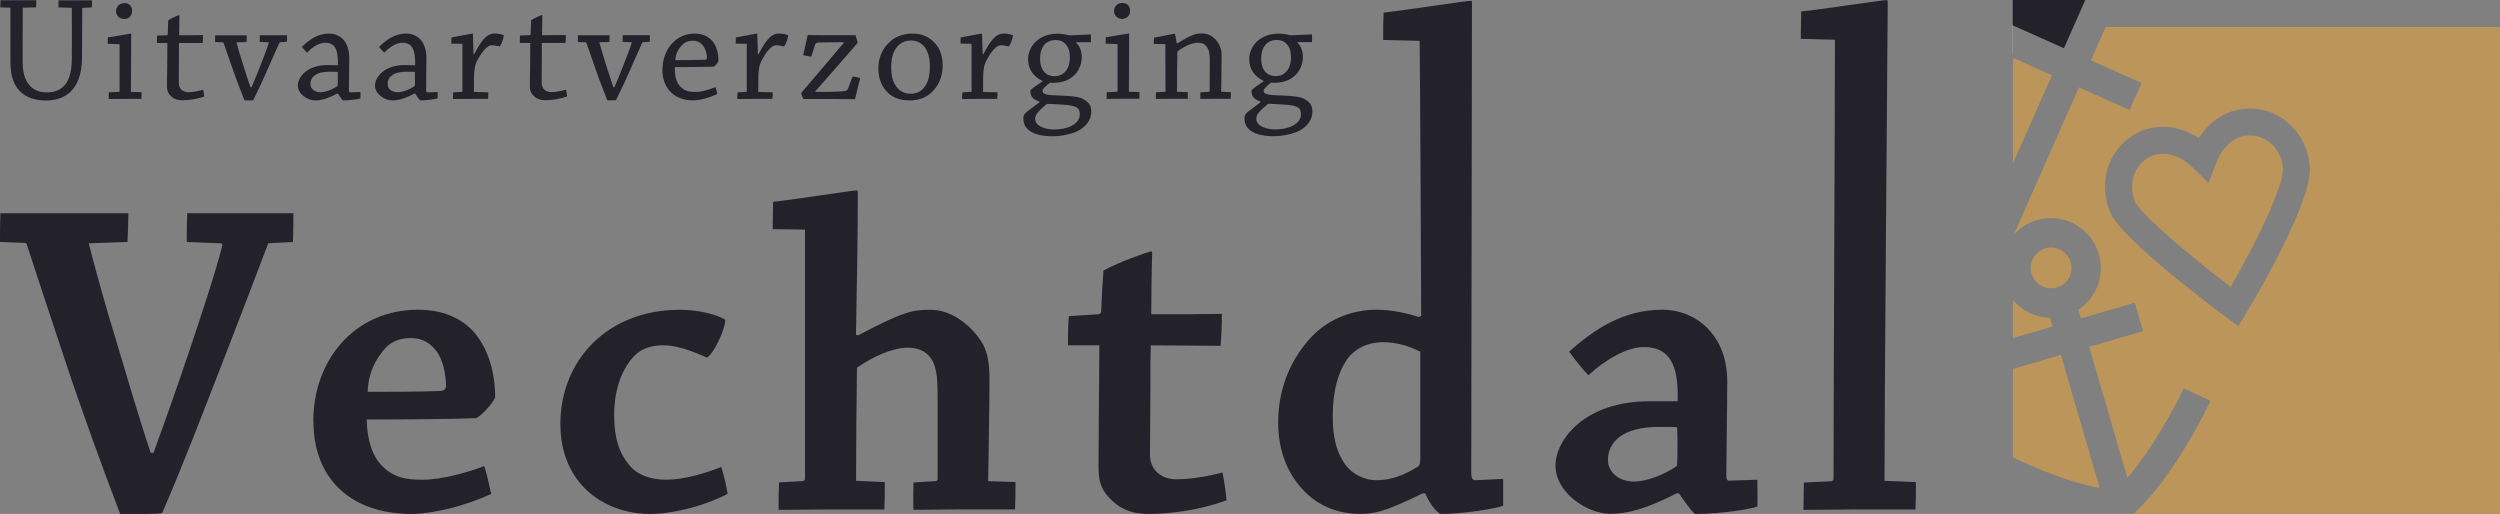
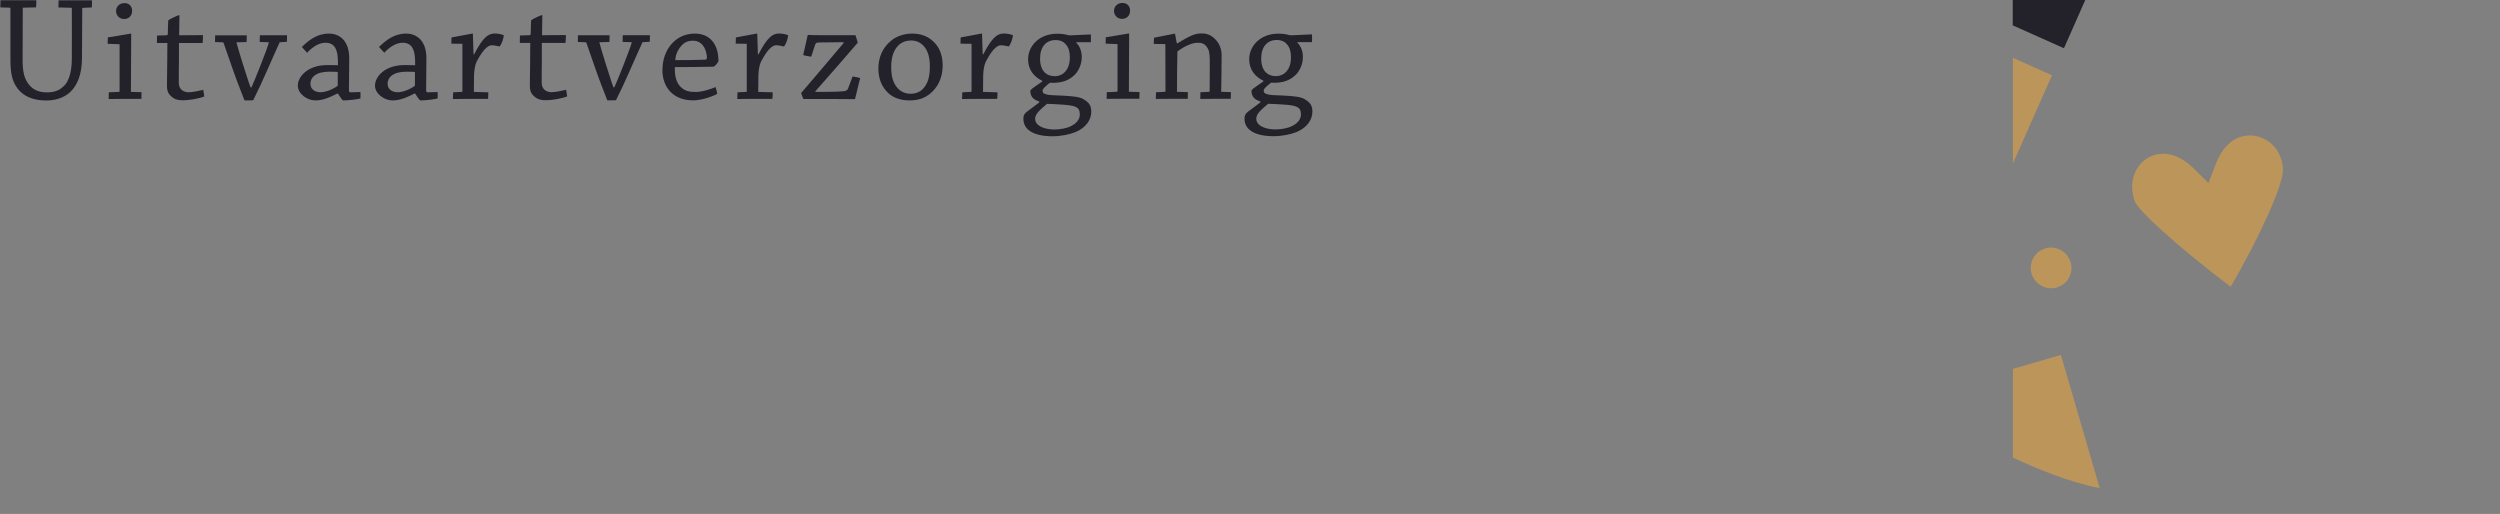
<svg xmlns="http://www.w3.org/2000/svg" id="Layer_1" viewBox="0 0 355 72.98">
  <rect x="0" y="0" width="355" height="72.98" fill="#808080" stroke="none" />
  <defs>
    <style>.cls-1{fill:#23212a;}.cls-1,.cls-2,.cls-3{stroke-width:0px;}.cls-2{fill:#bc955b;}.cls-3{fill:#fff;}</style>
  </defs>
  <path class="cls-1" d="m3.22,1.09l1.9-.04c.04-.35.04-.71.04-1.01H.07c-.02.32-.02.67-.02,1.01l1.32.04c.09,0,.11.04.11.13v7.16c0,1.96.19,3.43,1.42,4.64.91.88,2.18,1.25,3.69,1.25,1.75,0,2.91-.69,3.52-1.34.8-.82,1.51-2.24,1.53-4.59l.04-7.22,1.36-.06c.02-.35.04-.71.02-1.01h-4.74c-.02.32-.02.69-.02,1.01l1.81.04c.06,0,.09.04.09.09.02,2.2,0,5.07,0,7.14s-.52,3.26-1.04,3.8c-.5.5-1.12.99-2.5.99-1.47,0-2.18-.63-2.57-1.14-.58-.75-.91-1.64-.88-3.75l.02-7.12h0Zm14.47-.65c-.78,0-1.21.54-1.21,1.14s.47,1.12,1.14,1.12,1.14-.47,1.14-1.14c.02-.47-.26-1.12-1.08-1.12h0Zm-.71,5.84v6.66c0,.06-.04.11-.09.11l-1.44.06c-.02.3-.02.63-.02.95.73,0,1.53-.02,2.26-.02h2.39c.02-.3.02-.63.02-.95l-1.51-.04c0-2.31.04-5.82.04-8.22,0-.04,0-.06-.04-.06-.17,0-2.37.43-3.28.54,0,.28-.02.63-.02.91l1.68.06h0Zm9.01,7.96c.78,0,2.01-.17,3.02-.54-.04-.3-.09-.65-.15-.95-.75.19-1.57.35-2.07.35-.75,0-1.4-.41-1.4-1.34,0-1.06,0-2.35.02-3.23v-2.42h3.36c.02-.32.06-.73.06-1.12-1.1.02-2.29.02-3.39.02,0-.91.02-2.07.04-2.8,0-.04-.02-.06-.06-.06-.06,0-.97.37-1.53.73-.02.63-.06,1.38-.06,1.98-.02.09-.09.15-.15.15-.43.02-.91.04-1.38.04-.02.32-.02.71-.02,1.06h1.49c0,.56-.02,1.83-.02,2.5-.02.54-.04,2.29-.04,3.41,0,.65.02,1.14.6,1.66.58.54,1.21.56,1.68.56h0Zm14.75-8.3c.02-.3.02-.65.02-.93h-3.86c-.02.28-.02.63-.02.95l1.23.04c.06,0,.06.02.06.09-.24.78-.63,1.79-1.21,3.28-.56,1.42-.86,2.14-1.25,3.04h-.13c-.35-.93-.6-1.83-1.1-3.34-.47-1.53-.78-2.54-.91-3.06l1.45-.04c.02-.3.02-.67.02-.95h-4.49c-.02.28-.02.6-.02.95l1.1.04c.06,0,.09.04.11.06.28.82.6,1.68,1.21,3.47.67,1.94,1.04,2.83,1.77,4.72.45,0,.93,0,1.23-.02.8-1.62,1.29-2.65,1.92-4.1.86-1.96,1.55-3.49,1.85-4.14l1.01-.06h0Zm7.25,7.35c.28.43.5.78.71.97.97,0,2.2-.19,2.48-.28.02-.3.02-.65,0-.91l-1.44.04c-.13,0-.19-.11-.19-.32.02-.91.04-3.52.04-4.53,0-2.39-1.29-3.49-2.89-3.49-1.7,0-2.91.99-3.84,1.9.24.28.52.58.75.82.73-.8,1.68-1.42,2.59-1.42,1.32,0,1.85.91,1.79,3.19-.22,0-.73,0-1.49-.02-2.87,0-4.21,1.7-4.21,2.91s1.38,2.11,2.46,2.11c.75,0,1.55-.15,3.13-.97h.11Zm-3.92-1.34c0-.97.78-1.77,2.7-1.77.63,0,1.08.02,1.19.04v1.83c0,.11,0,.15-.06.17-.82.58-1.77.88-2.39.88-.84,0-1.42-.47-1.42-1.16h0Zm14.88,1.34c.28.43.5.78.71.97.97,0,2.2-.19,2.48-.28.02-.3.02-.65,0-.91l-1.44.04c-.13,0-.19-.11-.19-.32.02-.91.04-3.52.04-4.53,0-2.39-1.29-3.49-2.89-3.49-1.7,0-2.91.99-3.84,1.9.24.28.52.58.75.82.73-.8,1.68-1.42,2.59-1.42,1.32,0,1.85.91,1.79,3.19-.22,0-.73,0-1.49-.02-2.87,0-4.21,1.7-4.21,2.91s1.38,2.11,2.46,2.11c.75,0,1.55-.15,3.13-.97h.11Zm-3.92-1.34c0-.97.78-1.77,2.7-1.77.63,0,1.08.02,1.19.04v1.83c0,.11,0,.15-.06.17-.82.58-1.77.88-2.39.88-.84,0-1.42-.47-1.42-1.16h0Zm9.29,2.11c.69,0,1.51-.02,2.24-.02h2.74c.04-.3.04-.65.04-.93l-2.05-.06c0-.69.02-1.55.02-2.31.02-.71.13-1.49.37-1.98.56-1.06,1.01-1.68,1.42-2.01.3-.24.52-.32.73-.32.39,0,.91.13,1.1.17.26-.22.6-1.14.6-1.6-.3-.13-.8-.24-1.29-.24-.91,0-1.68.56-2.91,2.95h-.09c-.04-1.14-.06-2.33-.09-2.89,0-.04-.02-.06-.04-.06-.13,0-2.14.43-3,.56,0,.28-.02.6-.02.88l1.57.02v6.77s-.02.06-.06.06l-1.25.06c-.02.28-.04.63-.04.93h0Zm13.2.17c.78,0,2.01-.17,3.02-.54-.04-.3-.09-.65-.15-.95-.75.19-1.57.35-2.07.35-.75,0-1.4-.41-1.4-1.34,0-1.06,0-2.35.02-3.23v-2.42h3.36c.02-.32.06-.73.06-1.12-1.1.02-2.29.02-3.39.02,0-.91.02-2.07.04-2.8,0-.04-.02-.06-.06-.06-.06,0-.97.37-1.53.73-.02.63-.06,1.38-.06,1.98-.02.09-.09.15-.15.15-.43.02-.91.04-1.38.04-.02.32-.02.71-.02,1.06h1.49c0,.56-.02,1.83-.02,2.5-.02.54-.04,2.29-.04,3.41,0,.65.02,1.14.6,1.66.58.54,1.21.56,1.68.56h0Zm14.75-8.3c.02-.3.02-.65.02-.93h-3.86c-.02.28-.02.63-.02.95l1.23.04c.06,0,.06.02.06.09-.24.78-.63,1.79-1.21,3.28-.56,1.42-.86,2.14-1.25,3.04h-.13c-.35-.93-.6-1.83-1.1-3.34-.47-1.53-.78-2.54-.91-3.06l1.44-.04c.02-.3.02-.67.02-.95h-4.49c-.02.28-.02.6-.02.95l1.1.04c.06,0,.09.04.11.06.28.82.6,1.68,1.21,3.47.67,1.94,1.04,2.83,1.77,4.72.45,0,.93,0,1.23-.02.8-1.62,1.29-2.65,1.92-4.1.86-1.96,1.55-3.49,1.85-4.14l1.01-.06h0Zm1.79,3.99c0,2.5,1.55,4.33,4.36,4.33.93,0,2.22-.32,3.43-.91-.04-.3-.13-.67-.24-.97-.75.3-1.88.69-2.87.69-.88,0-1.57-.13-2.22-.86-.5-.58-.73-1.49-.69-2.67,1.34,0,4.18-.02,5.46-.06.22-.02.63-.52.73-.8,0-.95-.19-2.01-.82-2.78-.56-.71-1.42-1.12-2.54-1.12-2.78,0-4.59,2.33-4.59,5.15h0Zm4.36-4.14c.6,0,1.06.26,1.38.65.32.39.58,1.08.58,1.81,0,.15-.11.22-.28.24-1.23.04-2.98.06-4.21.06.06-1.1.63-1.77.91-2.09.37-.41.86-.67,1.62-.67h0Zm6.28,8.28c.69,0,1.51-.02,2.24-.02h2.74c.04-.3.04-.65.04-.93l-2.05-.06c0-.69.02-1.55.02-2.31.02-.71.13-1.49.37-1.98.56-1.06,1.01-1.68,1.42-2.01.3-.24.52-.32.73-.32.39,0,.91.13,1.1.17.26-.22.6-1.14.6-1.6-.3-.13-.8-.24-1.29-.24-.91,0-1.68.56-2.91,2.95h-.09c-.04-1.14-.06-2.33-.09-2.89,0-.04-.02-.06-.04-.06-.13,0-2.14.43-3,.56,0,.28-.02.6-.02.88l1.57.02v6.77s-.02.06-.06.06l-1.25.06c-.02.28-.04.63-.04.93h0Zm16.37-3.21l-.63,1.68c-.09.3-.35.41-.67.43-.97.09-2.67.09-3.97.09l-.02-.09c1.51-1.7,5.07-5.76,6.02-6.9-.09-.35-.22-.73-.32-1.06h-4.77c-1.01,0-1.7-.02-2.01-.04-.22.95-.43,1.92-.65,2.87.37.09.78.17,1.14.22l.56-1.7c.06-.19.17-.32.58-.32.78-.02,2.65-.04,3.45-.04l.02.11c-1.64,1.98-4.36,5.13-6.04,7.12.09.28.22.58.32.84h4.42c1.55,0,2.63.02,2.91.02.24-1.01.5-2.01.73-3-.32-.09-.71-.17-1.1-.22h0Zm8.07,3.41c1.14,0,2.05-.26,2.87-.91,1.14-.88,1.85-2.31,1.85-4.03s-.6-2.91-1.68-3.73c-.78-.58-1.66-.82-2.67-.82s-2.14.32-2.95.99c-1.25,1.01-1.83,2.42-1.83,3.95s.5,2.67,1.44,3.54c.71.65,1.75,1.01,2.98,1.01h0Zm.13-.95c-.69,0-1.29-.26-1.73-.71-.69-.71-.99-1.66-.99-3.06,0-1.32.3-2.35.99-3.06.5-.52,1.21-.73,1.81-.73.73,0,1.29.22,1.83.8.6.67.86,1.66.86,2.87,0,1.44-.26,2.42-.97,3.19-.5.52-1.14.71-1.81.71h0Zm7.35.75c.69,0,1.51-.02,2.24-.02h2.74c.04-.3.04-.65.04-.93l-2.05-.06c0-.69.02-1.55.02-2.31.02-.71.13-1.49.37-1.98.56-1.06,1.01-1.68,1.42-2.01.3-.24.52-.32.73-.32.39,0,.91.13,1.1.17.26-.22.6-1.14.6-1.6-.3-.13-.8-.24-1.29-.24-.91,0-1.68.56-2.91,2.95h-.09c-.04-1.14-.06-2.33-.09-2.89,0-.04-.02-.06-.04-.06-.13,0-2.14.43-3,.56,0,.28-.02.6-.02.88l1.57.02v6.77s-.02.06-.06.06l-1.25.06c-.02.28-.04.63-.04.93h0Zm11.37-2.48c-1.62,1.12-1.68,1.16-1.68,1.36,0,.93.65,1.29,1.27,1.47v.13c-.52.43-.99.73-1.81,1.36-.37.32-.45.54-.45.97,0,1.6,1.53,2.48,4.12,2.48,1.21,0,2.39-.24,3.3-.6,1.47-.63,2.22-1.73,2.22-2.89,0-.88-.32-1.27-.99-1.7-.58-.41-1.57-.5-3.13-.58-2.14-.06-2.8-.13-2.8-.71,0-.28.52-.69,1.04-1.12,1.83.11,2.83-.43,3.56-1.16.67-.69.97-1.68.97-2.46,0-.82-.26-1.57-.78-2.05l.02-.09c.43,0,1.6.02,2.05,0,.02-.35.02-.73,0-1.1-.69.04-1.9.09-2.83.13-.15,0-.28,0-.47-.04-.24-.09-.82-.19-1.47-.19-2.59,0-4.14,1.77-4.14,3.62,0,1.68,1.04,2.61,2.01,3.06v.13h0Zm-.3-3.26c0-1.7.88-2.63,2.2-2.63.75,0,1.21.28,1.51.67.35.43.52.99.52,1.79,0,1.77-.97,2.67-2.16,2.67-1.08,0-2.07-.67-2.07-2.5h0Zm5.65,7.89c0,.71-.43,1.27-1.19,1.66-.67.37-1.66.52-2.46.52-1.21,0-2.7-.43-2.7-1.53,0-.71.71-1.27,1.68-2.11.45,0,1.16.04,2.24.11,1.83.13,2.42.35,2.42,1.36h0Zm6.06-15.79c-.78,0-1.21.54-1.21,1.14s.47,1.12,1.14,1.12,1.14-.47,1.14-1.14c.02-.47-.26-1.12-1.08-1.12h0Zm-.71,5.84v6.66c0,.06-.04.11-.09.11l-1.44.06c-.02.3-.02.63-.02.95.73,0,1.53-.02,2.26-.02h2.39c.02-.3.02-.63.02-.95l-1.51-.04c0-2.31.04-5.82.04-8.22,0-.04,0-.06-.04-.06-.17,0-2.37.43-3.28.54,0,.28-.02.63-.02.91l1.68.06h0Zm6.79,0l.02,6.69s-.04.09-.06.09l-1.29.06c-.02.3-.02.65-.02.95.65,0,1.4-.02,2.09-.02h2.44c.02-.3.02-.65.02-.95l-1.55-.04c0-1.57.02-4.08.06-5.72.84-.67,2.05-1.25,2.85-1.25.52,0,1.06.06,1.47.82.28.47.28,1.29.28,2.18,0,1.19,0,2.72-.02,3.88,0,.04-.02.09-.06.09l-1.25.06c-.02.3-.02.65-.02.95.6,0,1.4-.02,2.07-.02h2.26c.02-.3.02-.65.02-.95l-1.38-.04c.02-1.62.06-3.67.06-5.22,0-.5-.11-1.06-.41-1.6-.41-.69-1.19-1.47-2.31-1.47-.93,0-1.4.09-3.54,1.4l-.11-.02c-.06-.3-.17-.88-.24-1.29,0-.04,0-.06-.04-.06-.15,0-2.11.43-2.95.58-.02.26-.04.58-.04.88l1.66.02h0Zm13.91,5.31c-1.62,1.12-1.68,1.16-1.68,1.36,0,.93.65,1.29,1.27,1.47v.13c-.52.43-.99.73-1.81,1.36-.37.32-.45.54-.45.97,0,1.6,1.53,2.48,4.12,2.48,1.21,0,2.39-.24,3.3-.6,1.47-.63,2.22-1.73,2.22-2.89,0-.88-.32-1.27-.99-1.7-.58-.41-1.57-.5-3.13-.58-2.14-.06-2.8-.13-2.8-.71,0-.28.52-.69,1.04-1.12,1.83.11,2.83-.43,3.56-1.16.67-.69.97-1.68.97-2.46,0-.82-.26-1.57-.78-2.05l.02-.09c.43,0,1.6.02,2.05,0,.02-.35.02-.73,0-1.1-.69.04-1.9.09-2.83.13-.15,0-.28,0-.47-.04-.24-.09-.82-.19-1.47-.19-2.59,0-4.14,1.77-4.14,3.62,0,1.68,1.04,2.61,2.01,3.06v.13h0Zm-.3-3.26c0-1.7.88-2.63,2.2-2.63.75,0,1.21.28,1.51.67.35.43.52.99.52,1.79,0,1.77-.97,2.67-2.16,2.67-1.08,0-2.07-.67-2.07-2.5h0Zm5.65,7.89c0,.71-.43,1.27-1.19,1.66-.67.37-1.66.52-2.46.52-1.21,0-2.7-.43-2.7-1.53,0-.71.71-1.27,1.68-2.11.45,0,1.16.04,2.24.11,1.83.13,2.42.35,2.42,1.36h0Z" />
-   <path class="cls-1" d="m41.6,34.36c.06-1.36.06-2.78.06-4.08h-15.08c-.06,1.29-.06,2.78-.06,4.08l4.85.19c.13,0,.19.13.19.32-.78,3.3-3.49,11.45-4.85,15.46-1.42,4.21-3.11,9.06-4.92,13.98h-.39c-1.88-5.63-3.49-11.26-5.05-16.43-.91-2.85-3.11-10.68-3.75-13.33l5.5-.19c.06-1.29.13-2.78.13-4.08H.06c-.06,1.29-.06,2.72-.06,4.08l3.49.13c.19,0,.32.13.32.26,1.68,5.11,3.62,11,5.37,16.24,2.26,6.86,5.24,15.07,7.89,22,2.98,0,5.37,0,5.95-.13,2.91-6.66,6.02-14.82,8.54-21.29,2.14-5.5,4.59-11.9,6.53-17.02l3.49-.19h0Zm2.91,25.49c0,8.22,5.43,13.13,13.91,13.13,2.91,0,7.64-1.1,11.32-2.85-.26-1.23-.58-2.72-.97-3.95-2.2.84-5.89,1.94-8.8,1.94-2.26,0-4.14-.26-5.89-2.14-1.23-1.36-1.94-3.49-2.01-6.41,4.85,0,12.55-.06,15.46-.19.58-.06,2.52-2.14,2.78-2.98,0-3.43-.91-6.66-2.85-9.06-1.75-2.07-4.46-3.36-8.09-3.36-8.93,0-14.88,7.05-14.88,15.85h0Zm13.91-11.84c1.62,0,2.78.78,3.62,1.94.78,1.1,1.29,2.98,1.29,4.85,0,.45-.26.65-.71.71-2.91.13-7.31.13-10.42.13.13-2.98,1.29-4.66,2.14-5.76.97-1.29,2.26-1.88,4.08-1.88h0Zm21.16,12.29c0,8.02,5.82,12.68,12.81,12.68,2.72,0,7.18-.91,10.93-2.85-.19-1.23-.52-2.65-.91-3.82-2.07.84-5.24,1.81-7.76,1.81-1.68,0-3.88-.39-5.24-2.01-1.42-1.68-2.2-3.75-2.2-7.18s.97-6.02,2.26-7.7c1.16-1.55,2.65-2.2,4.72-2.2,2.59,0,5.5,1.49,6.21,1.75.97-.58,2.59-4.01,2.59-5.37-1.23-.78-3.82-1.42-6.47-1.42-10.16,0-16.95,7.05-16.95,16.3h0Zm30.99,12.1c2.2,0,4.92-.06,7.12-.06h7.89c.06-1.23.06-2.65.06-3.88l-4.08-.19c0-4.46.06-11.45.13-16.05,2.2-1.55,5.05-2.85,7.18-2.85,1.23,0,2.59.32,3.43,1.68.84,1.36.84,3.23.84,6.15v10.8c0,.19-.13.32-.26.32l-3.17.19c0,1.29-.06,2.65,0,3.88,2.14,0,4.85-.06,7.25-.06h7.18c.06-1.23.06-2.65.06-3.88l-3.88-.13c.06-4.85.19-10.09.19-14.62,0-1.94-.26-3.56-.91-4.79-1.49-2.59-4.4-4.92-7.44-4.92-2.46,0-3.69.13-10.29,3.62l-.32-.06c.13-6.92.26-14.49.26-20.25,0-.19-.06-.26-.19-.26-.58,0-8.8,1.29-11.84,1.62,0,1.16-.06,2.59-.06,3.88l4.59.06v35.39c0,.13-.13.26-.26.32l-3.43.19c-.06,1.23-.06,2.59-.06,3.88h0Zm52.47.58c3.3,0,7.44-.58,11.13-1.94-.13-1.29-.32-2.72-.58-3.95-2.14.58-4.59.97-6.6.97-1.88,0-3.69-1.16-3.69-3.49,0-3.11.06-6.41.06-9.06s0-5.69.06-6.47c3.36,0,7.05.06,9.9.06.13-1.42.19-3.04.19-4.53-3.17.06-6.73.06-10.03.06,0-2.26.06-6.79.13-8.67,0-.19-.06-.26-.19-.26-.19,0-4.4,1.42-6.73,2.72-.13,1.75-.26,3.95-.32,5.76,0,.32-.26.45-.45.45-1.29.06-2.78.19-4.14.26-.13,1.29-.13,2.78-.13,4.14h4.46c0,1.36-.06,6.21-.06,7.89,0,1.29-.06,5.69-.06,9.19,0,1.88.13,3.36,2.01,5.05,1.68,1.55,3.43,1.81,5.05,1.81h0Zm39.34-2.91c.65,1.42,1.29,2.33,2.14,2.91,3.36,0,7.96-.78,8.93-1.16v-3.82l-3.95.19c-.45,0-.58-.39-.58-1.04,0-12.23.1-55.79.1-66.85,0-.13-.06-.19-.13-.19-.71,0-8.93,1.29-12.42,1.68-.06,1.23-.06,2.59-.06,3.88l5.18.13c.06,4.08.22,34.96.22,39.03l-.32.19c-1.62-.52-3.75-1.04-6.08-1.04-3.56,0-7.05,1.49-9.32,4.01-2.98,3.23-4.59,7.44-4.59,11.97,0,4.21,1.42,7.5,3.82,9.9,2.14,2.14,4.92,3.11,7.76,3.11,2.01,0,3.36-.19,8.93-2.91h.39Zm-.71-4.79c0,.45-.06.78-.32.97-1.94,1.23-3.82,1.94-5.89,1.94-1.68,0-3.43-.84-4.46-2.26-1.23-1.75-1.75-3.82-1.75-6.79,0-3.82.78-6.21,2.01-8.09,1.23-1.68,3.11-2.46,5.11-2.46s3.82.58,5.31,1.36v15.33h0Zm36.75,4.79c.91,1.29,1.62,2.33,2.26,2.91,3.88,0,7.89-.71,8.86-1.04.06-1.23,0-2.65,0-3.82l-3.95.13c-.32.06-.45-.19-.45-.78,0-2.72.13-9.83.13-13.33,0-6.47-4.33-10.16-9.25-10.16-5.5,0-9.64,2.78-13.2,5.95.84,1.16,1.81,2.39,2.72,3.36,2.33-2.14,5.43-4.01,7.89-4.01,3.56,0,4.98,2.39,4.79,7.7h-3.88c-9.32-.06-13.46,5.5-13.46,9.12,0,3.88,4.53,6.86,7.76,6.86,2.39,0,5.05-.65,9.45-2.91h.32Zm-10.09-4.79c0-2.52,2.14-4.66,7.18-4.66,1.29,0,2.33,0,2.65.06.06,1.75.06,3.75,0,5.11,0,.19,0,.32-.13.45-1.88,1.23-4.21,2.14-6.02,2.14-2.01,0-3.69-1.23-3.69-3.11h0Zm27.75,7.12c2.39,0,5.31-.06,7.83-.06h8.09c.06-1.23.06-2.65.06-3.88l-4.46-.19c0-12.49.39-56.68.46-68,0-.19-.06-.26-.19-.26-.58,0-8.93,1.29-12.1,1.62,0,1.23-.06,2.59-.06,3.88l4.85.13c0,10.61-.2,51.63-.2,62.37,0,.13-.13.26-.26.32l-3.95.19c0,1.16-.06,2.65-.06,3.88h0Z" />
  <polygon class="cls-1" points="285.81 0 285.81 3.61 285.83 3.61 293.08 6.85 295.63 1.08 296.11 0 285.81 0 285.81 0" />
-   <polygon class="cls-3" points="285.81 7.53 285.83 7.53 285.83 5.99 285.83 4.78 285.83 3.61 285.81 3.6 285.81 7.53 285.81 7.53" />
-   <path class="cls-2" d="m319.48,15.4c4.54,0,8.29,3.71,8.52,8.44.25,5.34-8.98,20.55-9.08,20.7l-1.09,1.78-1.68-1.25c-3.55-2.64-15.23-11.53-16.58-15.08-1.12-2.94-.81-6.02.87-8.43,1.54-2.23,4.05-3.56,6.72-3.56,1.31,0,3.12.32,5.07,1.6,1.73-2.66,4.31-4.19,7.25-4.19m-20.47-11.58l-2.1,4.74,7.2,3.22-1.71,3.83-7.19-3.21-9.28,20.97c.86-.98,1.99-1.75,3.33-2.13.65-.19,1.31-.28,1.98-.28,3.13,0,5.93,2.1,6.8,5.11.53,1.82.32,3.73-.59,5.39-.56,1.03-1.36,1.88-2.31,2.51l.36,1.23,7.65-2.22,1.17,4.03-7.65,2.23,5.42,18.61c4.4-5.09,7.97-12.63,8.01-12.72l3.8,1.78c-.21.45-5.07,10.73-10.97,16.09h52.06V3.82h0s-55.99,0-55.99,0h0Z" />
-   <path class="cls-2" d="m314.65,23.26l-1.05,2.73-2.08-2.06c-1.38-1.37-2.89-2.1-4.35-2.1s-2.74.7-3.57,1.9c-.94,1.37-1.1,3.16-.44,4.9.48,1.25,5.74,6.13,13.59,12.1,3.79-6.48,7.54-14.46,7.43-16.7-.15-3.12-2.53-4.8-4.69-4.8s-3.84,1.47-4.83,4.03h0Z" />
+   <path class="cls-2" d="m314.65,23.26l-1.05,2.73-2.08-2.06c-1.38-1.37-2.89-2.1-4.35-2.1s-2.74.7-3.57,1.9c-.94,1.37-1.1,3.16-.44,4.9.48,1.25,5.74,6.13,13.59,12.1,3.79-6.48,7.54-14.46,7.43-16.7-.15-3.12-2.53-4.8-4.69-4.8s-3.84,1.47-4.83,4.03h0" />
  <path class="cls-2" d="m290.45,35.27c-1.53.45-2.41,2.06-1.97,3.59.36,1.23,1.5,2.08,2.77,2.08.27,0,.54-.04.81-.12.75-.22,1.36-.7,1.73-1.38.37-.68.46-1.46.24-2.2-.36-1.23-1.5-2.09-2.77-2.09-.27,0-.55.03-.81.11h0Z" />
-   <path class="cls-2" d="m285.83,42.6v5.41l5.65-1.64-.36-1.24c-2.08-.04-3.99-1-5.29-2.53h0Z" />
  <path class="cls-2" d="m285.83,52.38v12.59c3.13,1.48,7.86,3.47,12.33,4.35h0l-5.51-18.92-6.82,1.98h0Z" />
  <polygon class="cls-2" points="285.83 8.21 285.83 23.23 291.38 10.69 285.83 8.21 285.83 8.21" />
</svg>